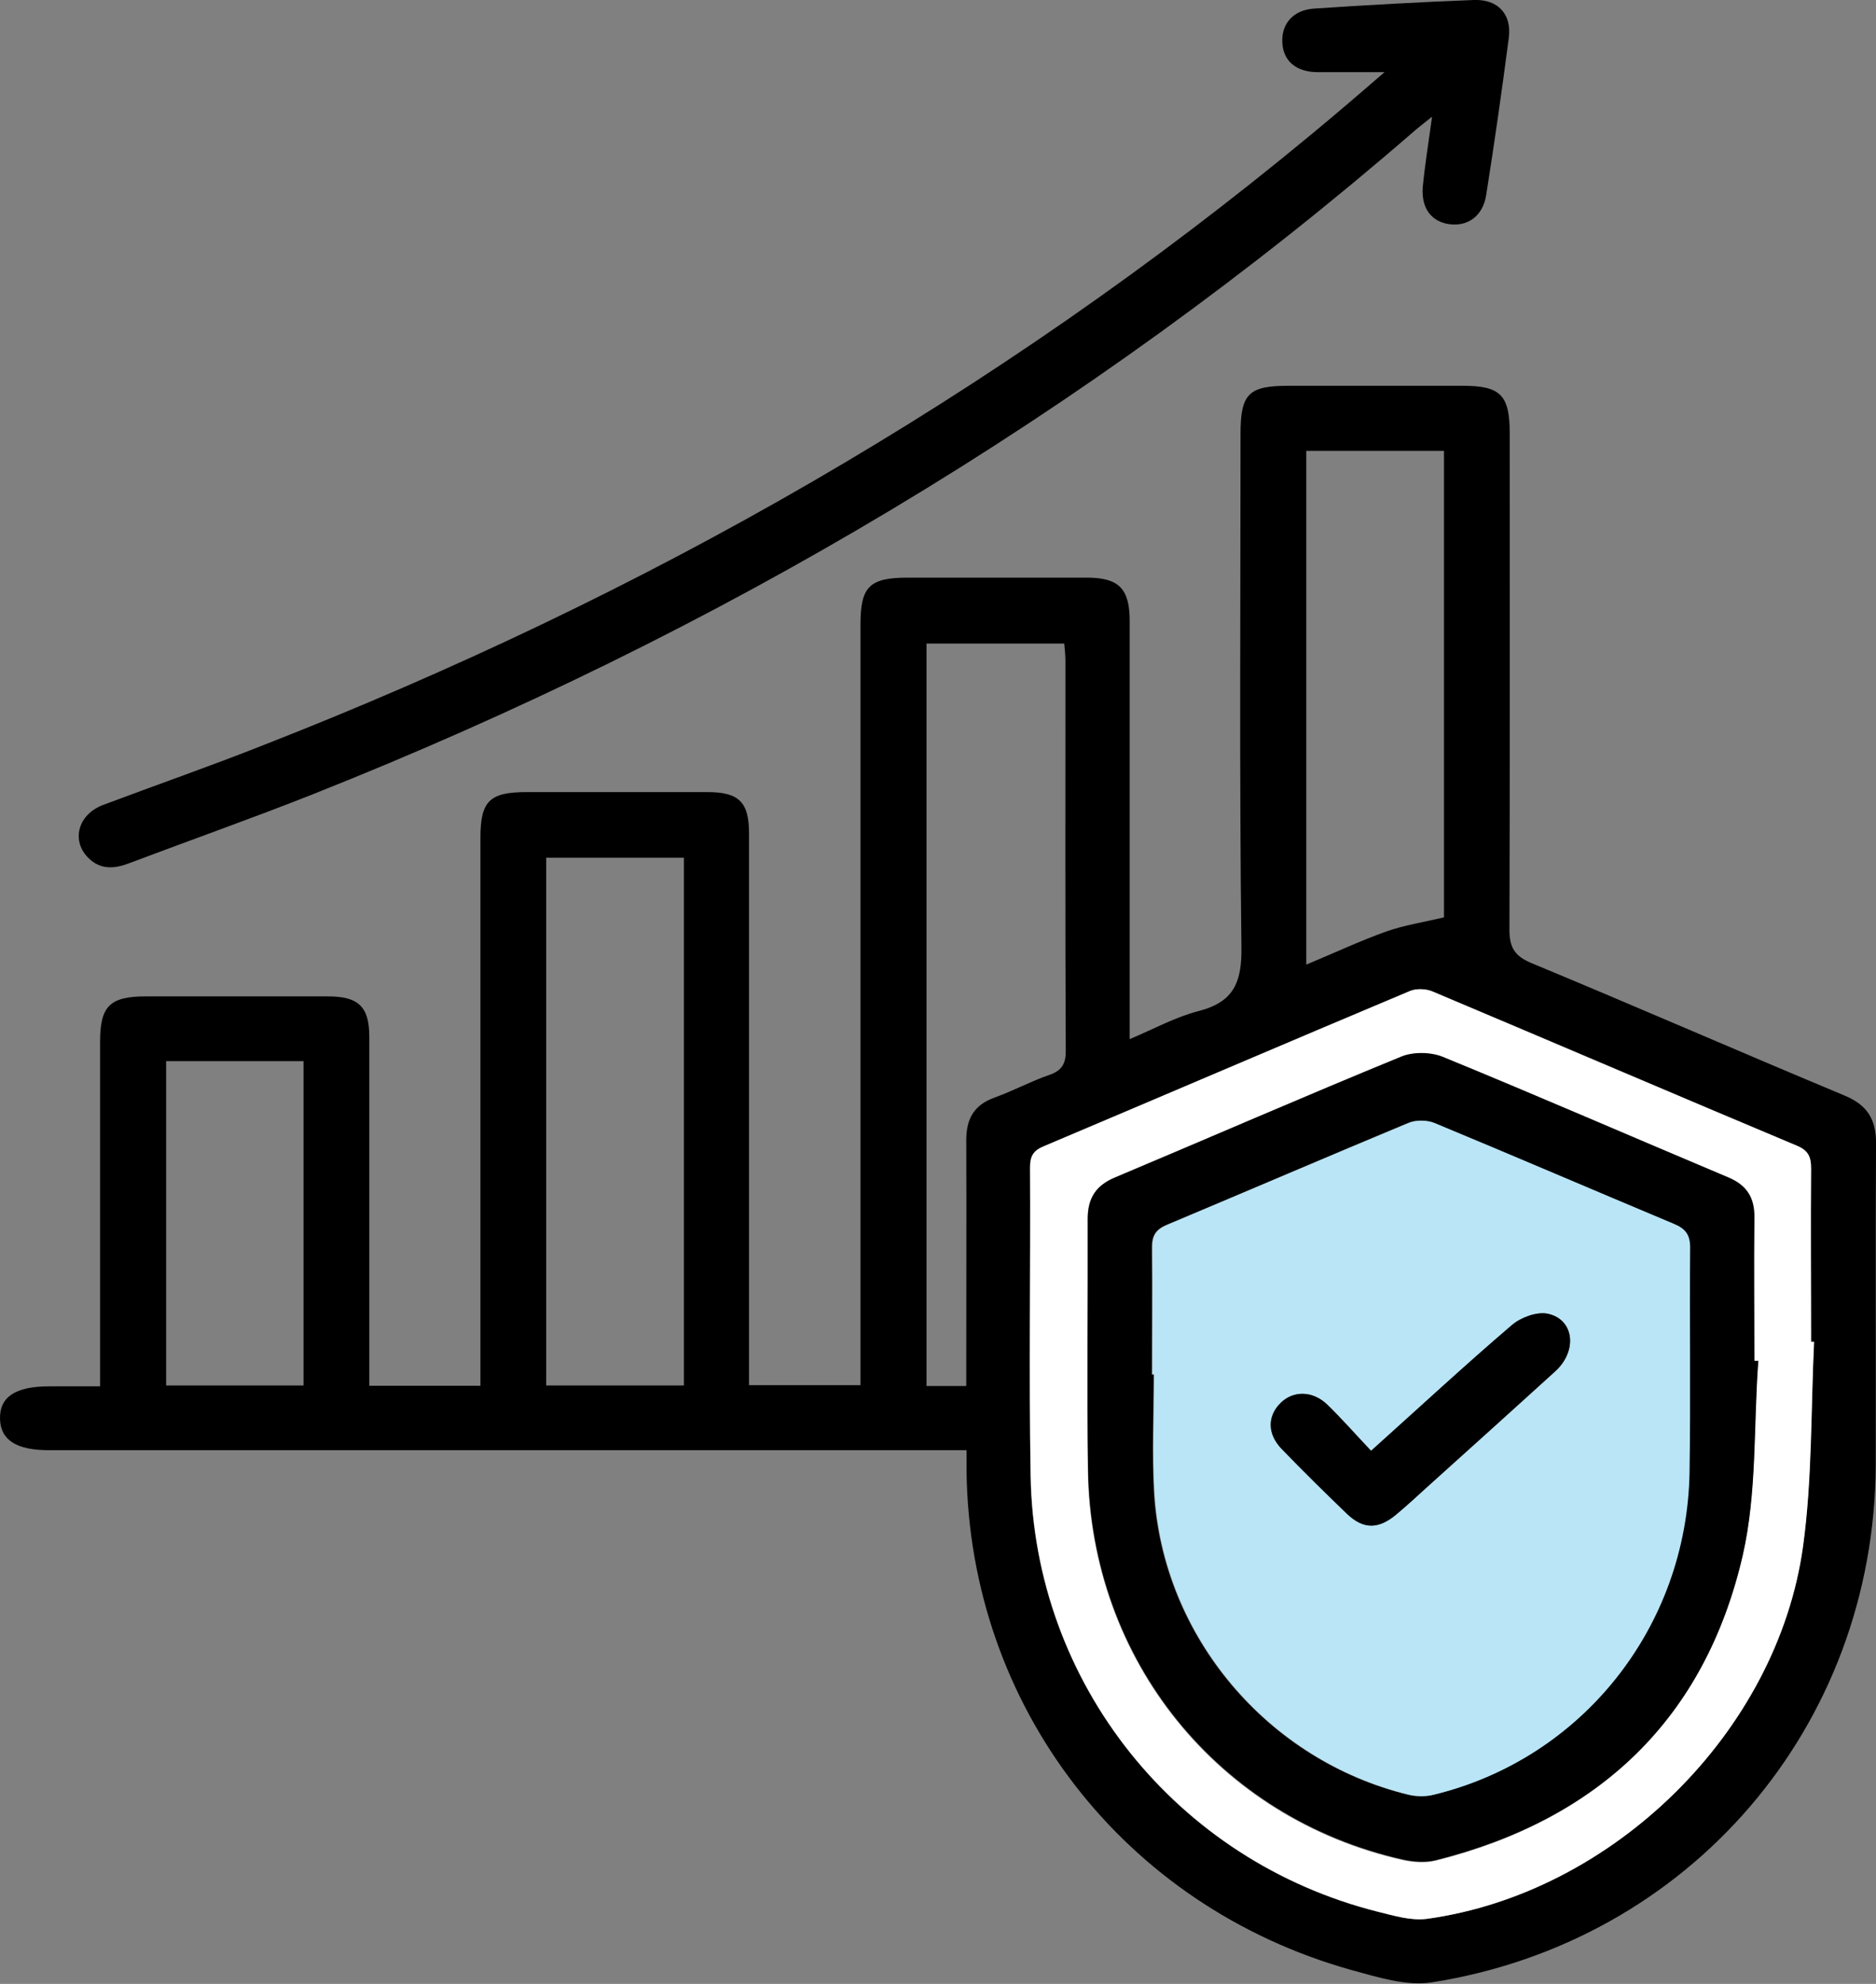
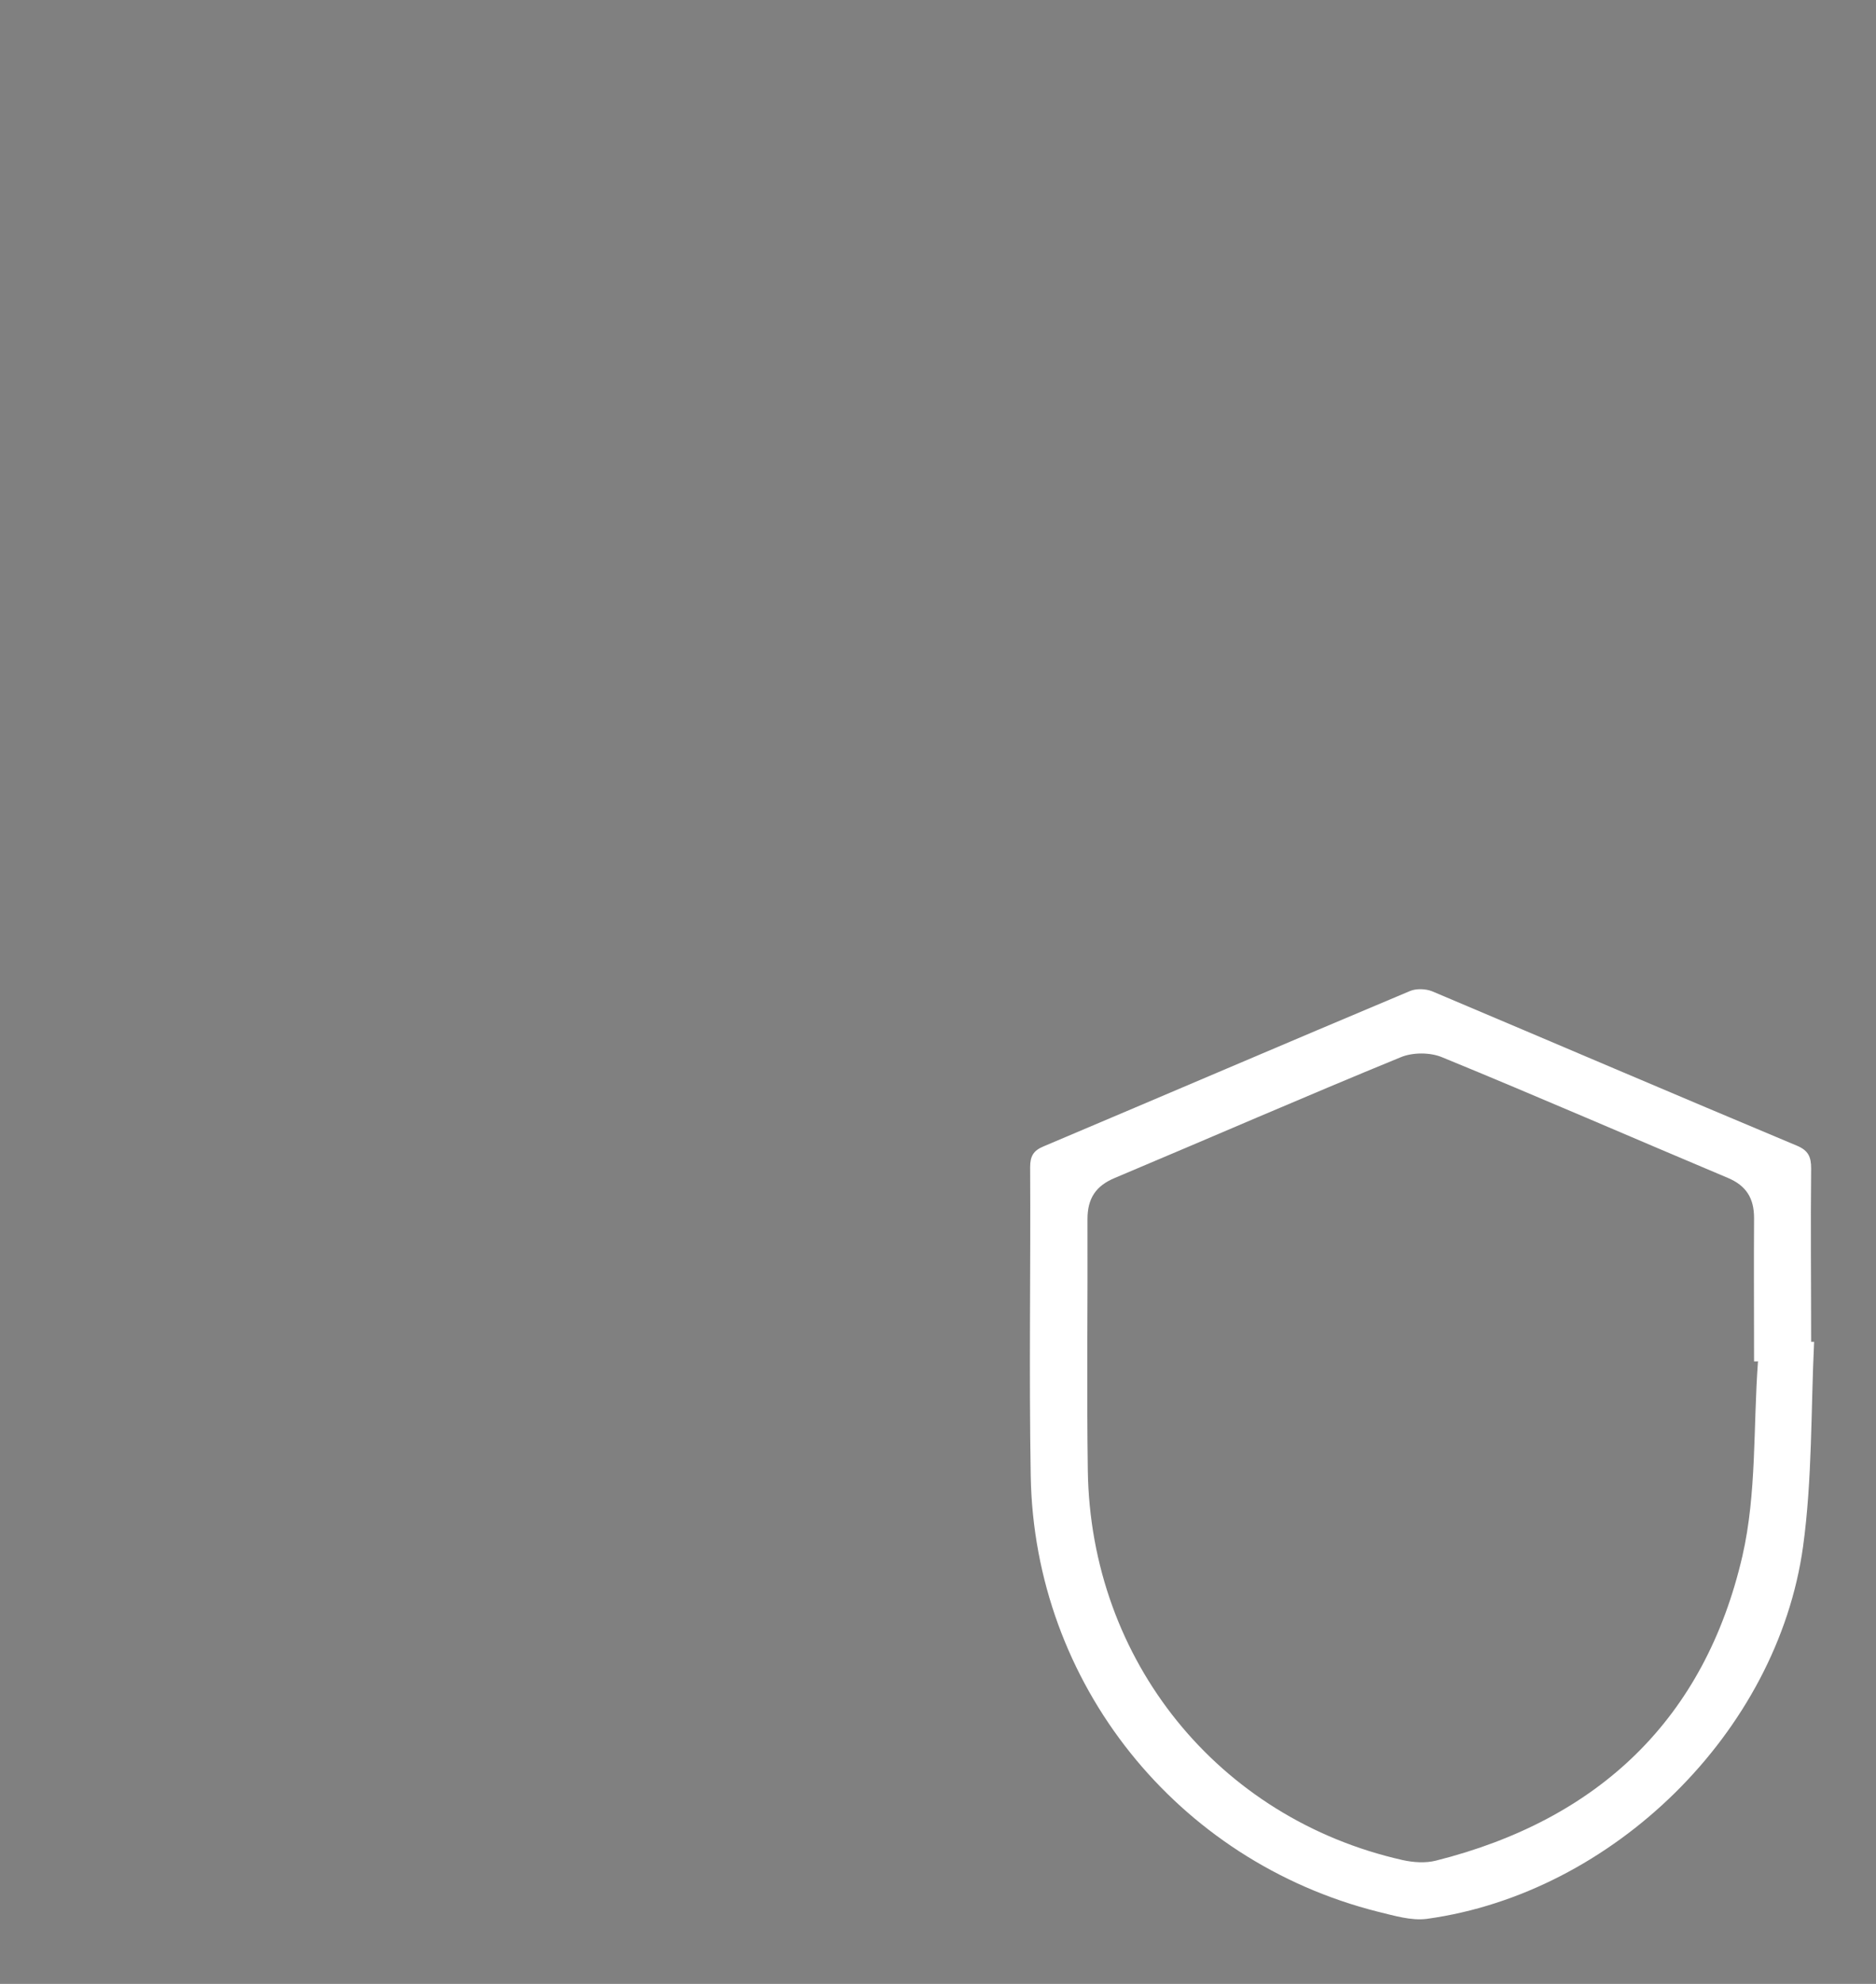
<svg xmlns="http://www.w3.org/2000/svg" width="70" height="74" viewBox="0 0 70 74" fill="none">
  <rect x="0" y="0" width="70" height="74" fill="#808080" stroke="none" />
  <g clip-path="url(#clip0_1691_1074)">
-     <path d="M3.735 51.722C3.735 50.426 3.735 49.241 3.735 48.056C3.735 44.987 3.735 41.907 3.735 38.839C3.735 37.532 4.103 37.166 5.43 37.166C7.704 37.166 9.967 37.166 12.241 37.166C13.379 37.166 13.78 37.554 13.78 38.673C13.78 42.716 13.78 46.748 13.78 50.792C13.78 51.08 13.78 51.368 13.78 51.689H17.927C17.927 51.368 17.927 51.08 17.927 50.792C17.927 44.278 17.927 37.753 17.927 31.239C17.927 29.877 18.273 29.545 19.655 29.545C21.896 29.545 24.148 29.545 26.389 29.545C27.581 29.545 27.949 29.921 27.949 31.096C27.949 37.642 27.949 44.178 27.949 50.725C27.949 51.025 27.949 51.313 27.949 51.667H32.108V50.803C32.108 41.631 32.108 32.458 32.108 23.286C32.108 21.879 32.442 21.546 33.88 21.546C36.099 21.546 38.317 21.546 40.547 21.546C41.751 21.546 42.152 21.956 42.152 23.164C42.152 28.049 42.152 32.934 42.152 37.809C42.152 38.075 42.152 38.352 42.152 38.761C43.066 38.374 43.869 37.931 44.739 37.709C46.065 37.366 46.344 36.601 46.322 35.294C46.244 28.924 46.288 22.555 46.288 16.185C46.288 14.689 46.589 14.39 48.072 14.39C50.246 14.39 52.409 14.39 54.583 14.39C55.987 14.39 56.333 14.734 56.333 16.163C56.333 22.333 56.344 28.503 56.322 34.674C56.322 35.338 56.511 35.66 57.147 35.925C61.049 37.543 64.928 39.238 68.83 40.866C69.655 41.21 70.001 41.73 70.001 42.628C69.978 46.638 70.001 50.659 69.99 54.669C69.934 64.395 63.055 72.438 53.412 73.945C52.464 74.089 51.394 73.745 50.413 73.479C41.929 71.098 36.199 63.664 36.065 54.924C36.065 54.68 36.065 54.437 36.065 54.093H35.14C24.036 54.093 12.933 54.093 1.829 54.093C0.614 54.093 0.023 53.717 0.001 52.93C-0.022 52.11 0.569 51.711 1.84 51.711C2.431 51.711 3.033 51.711 3.735 51.711V51.722ZM67.693 50.05C67.693 50.05 67.615 50.05 67.57 50.05C67.57 47.889 67.57 45.74 67.57 43.58C67.57 43.159 67.47 42.916 67.046 42.738C62.509 40.822 57.983 38.883 53.434 36.978C53.189 36.878 52.832 36.867 52.598 36.967C48.038 38.883 43.49 40.833 38.93 42.761C38.551 42.927 38.429 43.126 38.429 43.536C38.451 47.38 38.384 51.224 38.451 55.057C38.585 62.789 43.88 69.414 51.405 71.308C51.996 71.463 52.643 71.651 53.234 71.574C60.168 70.621 66.299 64.617 67.269 57.682C67.615 55.168 67.559 52.598 67.682 50.05H67.693ZM36.054 51.689C36.054 51.335 36.054 51.069 36.054 50.792C36.054 48.045 36.065 45.286 36.054 42.539C36.054 41.741 36.333 41.221 37.102 40.944C37.804 40.689 38.462 40.334 39.164 40.091C39.644 39.925 39.778 39.648 39.767 39.16C39.744 34.33 39.755 29.5 39.755 24.67C39.755 24.46 39.733 24.238 39.711 24.006H34.571V51.7H36.043L36.054 51.689ZM25.519 51.678V31.993H20.38V51.678H25.519ZM48.741 16.816V35.981C49.778 35.549 50.748 35.095 51.74 34.74C52.409 34.508 53.122 34.397 53.88 34.219V16.816H48.741ZM11.327 51.678V39.581H6.199V51.678H11.327Z" fill="black" />
-     <path d="M51.673 2.692C50.758 2.692 49.967 2.692 49.175 2.692C48.373 2.692 47.882 2.282 47.849 1.595C47.804 0.897 48.25 0.377 49.019 0.321C51.004 0.188 52.999 0.077 54.995 -7.3876e-05C55.898 -0.033 56.411 0.532 56.299 1.407C56.043 3.368 55.764 5.328 55.452 7.289C55.329 8.054 54.772 8.452 54.092 8.364C53.412 8.275 53.022 7.766 53.089 6.968C53.166 6.159 53.3 5.351 53.434 4.354C53.133 4.597 52.955 4.73 52.776 4.885C40.524 15.509 26.756 23.64 11.684 29.622C9.421 30.519 7.124 31.328 4.839 32.192C4.292 32.403 3.769 32.458 3.311 32.015C2.643 31.372 2.899 30.375 3.858 30.021C5.831 29.279 7.838 28.581 9.8 27.805C24.025 22.244 37.135 14.778 48.897 5.04C49.811 4.287 50.714 3.512 51.661 2.692H51.673Z" fill="black" />
    <path d="M67.691 50.05C67.569 52.597 67.624 55.168 67.279 57.682C66.32 64.617 60.177 70.621 53.243 71.574C52.652 71.651 52.017 71.452 51.415 71.308C43.901 69.414 38.594 62.789 38.46 55.057C38.393 51.213 38.46 47.369 38.438 43.536C38.438 43.126 38.561 42.916 38.94 42.76C43.499 40.833 48.048 38.883 52.608 36.967C52.842 36.867 53.198 36.878 53.444 36.978C57.981 38.894 62.507 40.833 67.056 42.738C67.479 42.916 67.58 43.159 67.58 43.58C67.557 45.74 67.58 47.889 67.58 50.05C67.624 50.05 67.658 50.05 67.702 50.05H67.691ZM65.606 50.781C65.606 50.781 65.495 50.781 65.45 50.781C65.45 48.997 65.439 47.214 65.45 45.43C65.45 44.699 65.16 44.223 64.469 43.935C60.913 42.439 57.379 40.899 53.812 39.437C53.366 39.249 52.708 39.249 52.262 39.437C48.694 40.899 45.16 42.439 41.604 43.935C40.88 44.234 40.578 44.71 40.578 45.474C40.59 48.598 40.545 51.722 40.59 54.846C40.69 61.947 45.461 67.83 52.329 69.38C52.73 69.469 53.187 69.502 53.577 69.403C59.664 67.874 63.611 64.107 65.016 58.037C65.551 55.699 65.417 53.218 65.595 50.803L65.606 50.781Z" fill="white" />
-     <path d="M65.608 50.781C65.43 53.196 65.563 55.677 65.028 58.015C63.623 64.096 59.677 67.852 53.59 69.38C53.2 69.48 52.743 69.447 52.341 69.358C45.474 67.807 40.703 61.925 40.602 54.824C40.558 51.7 40.602 48.576 40.591 45.452C40.591 44.688 40.892 44.212 41.617 43.913C45.173 42.417 48.707 40.877 52.275 39.415C52.721 39.227 53.378 39.238 53.824 39.415C57.392 40.877 60.926 42.417 64.482 43.913C65.173 44.201 65.474 44.666 65.463 45.408C65.441 47.192 65.463 48.975 65.463 50.759C65.519 50.759 65.574 50.759 65.619 50.759L65.608 50.781ZM42.999 51.268C42.999 51.268 43.022 51.268 43.044 51.268C43.044 52.73 42.977 54.193 43.055 55.655C43.367 61.028 47.28 65.669 52.542 66.943C52.843 67.021 53.189 67.021 53.478 66.943C59.019 65.603 62.921 60.696 63.022 54.924C63.066 52.121 63.022 49.33 63.044 46.527C63.044 46.051 62.865 45.829 62.442 45.652C59.454 44.4 56.489 43.126 53.501 41.885C53.222 41.775 52.81 41.764 52.542 41.885C49.532 43.137 46.544 44.433 43.534 45.685C43.133 45.851 42.977 46.073 42.977 46.516C42.999 48.1 42.977 49.684 42.977 51.268H42.999Z" fill="black" />
-     <path d="M42.998 51.269C42.998 49.684 43.009 48.1 42.998 46.516C42.998 46.073 43.143 45.862 43.556 45.685C46.554 44.422 49.553 43.137 52.563 41.886C52.842 41.775 53.243 41.775 53.522 41.886C56.51 43.126 59.475 44.4 62.463 45.652C62.887 45.829 63.065 46.051 63.065 46.527C63.043 49.33 63.087 52.121 63.043 54.924C62.942 60.696 59.029 65.603 53.5 66.944C53.199 67.021 52.853 67.01 52.563 66.944C47.301 65.659 43.388 61.028 43.076 55.655C42.987 54.204 43.065 52.731 43.065 51.269C43.054 51.269 43.043 51.269 43.02 51.269H42.998ZM51.159 54.115C50.579 53.495 50.077 52.919 49.52 52.387C48.974 51.867 48.26 51.867 47.781 52.332C47.29 52.819 47.279 53.484 47.825 54.049C48.617 54.869 49.431 55.678 50.256 56.464C50.869 57.051 51.437 57.051 52.106 56.486C52.508 56.143 52.887 55.788 53.277 55.445C54.86 54.016 56.465 52.587 58.037 51.147C58.884 50.371 58.728 49.186 57.725 48.998C57.324 48.92 56.733 49.142 56.409 49.43C54.67 50.914 52.998 52.465 51.159 54.115Z" fill="#B9E5F6" />
-     <path d="M51.159 54.115C52.998 52.465 54.67 50.914 56.409 49.429C56.744 49.141 57.324 48.931 57.725 48.997C58.728 49.185 58.884 50.371 58.037 51.146C56.454 52.586 54.86 54.016 53.277 55.444C52.887 55.799 52.508 56.154 52.106 56.486C51.437 57.051 50.869 57.051 50.256 56.464C49.431 55.666 48.617 54.868 47.825 54.049C47.279 53.484 47.29 52.819 47.781 52.332C48.249 51.866 48.974 51.866 49.52 52.387C50.066 52.919 50.579 53.506 51.159 54.115Z" fill="black" />
  </g>
  <defs>
    <clipPath id="clip0_1691_1074">
      <rect width="70" height="74" fill="white" />
    </clipPath>
  </defs>
</svg>